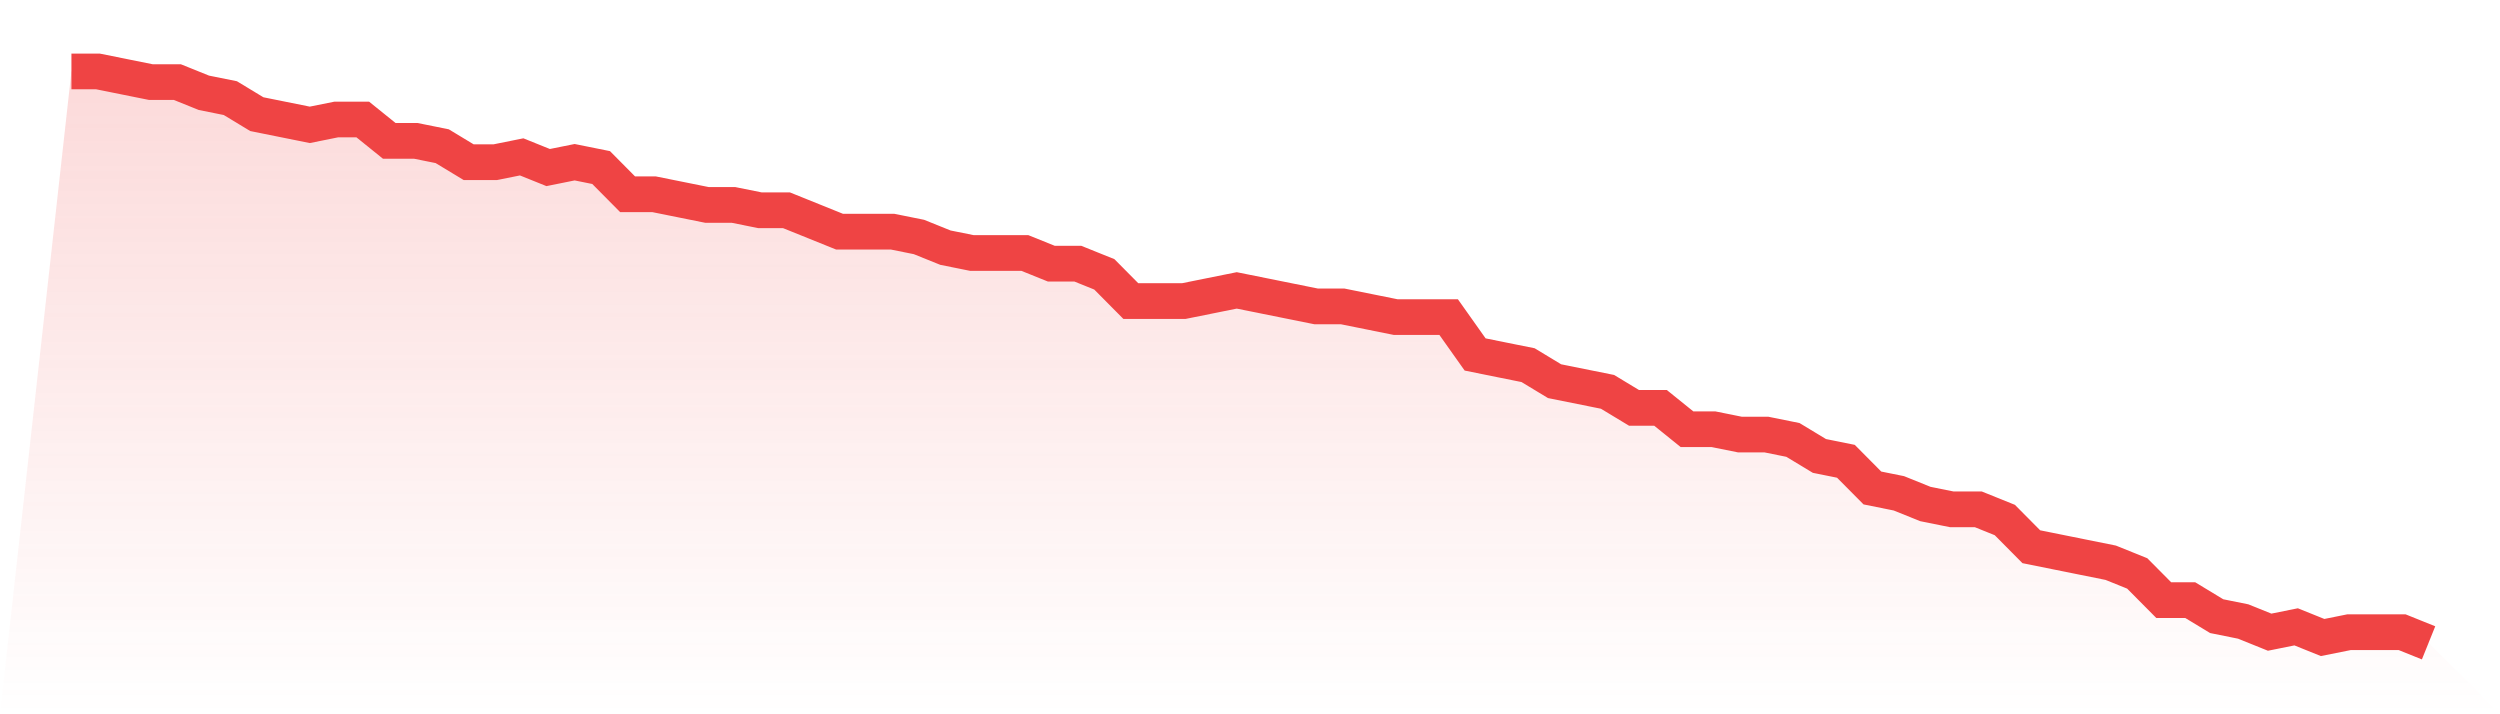
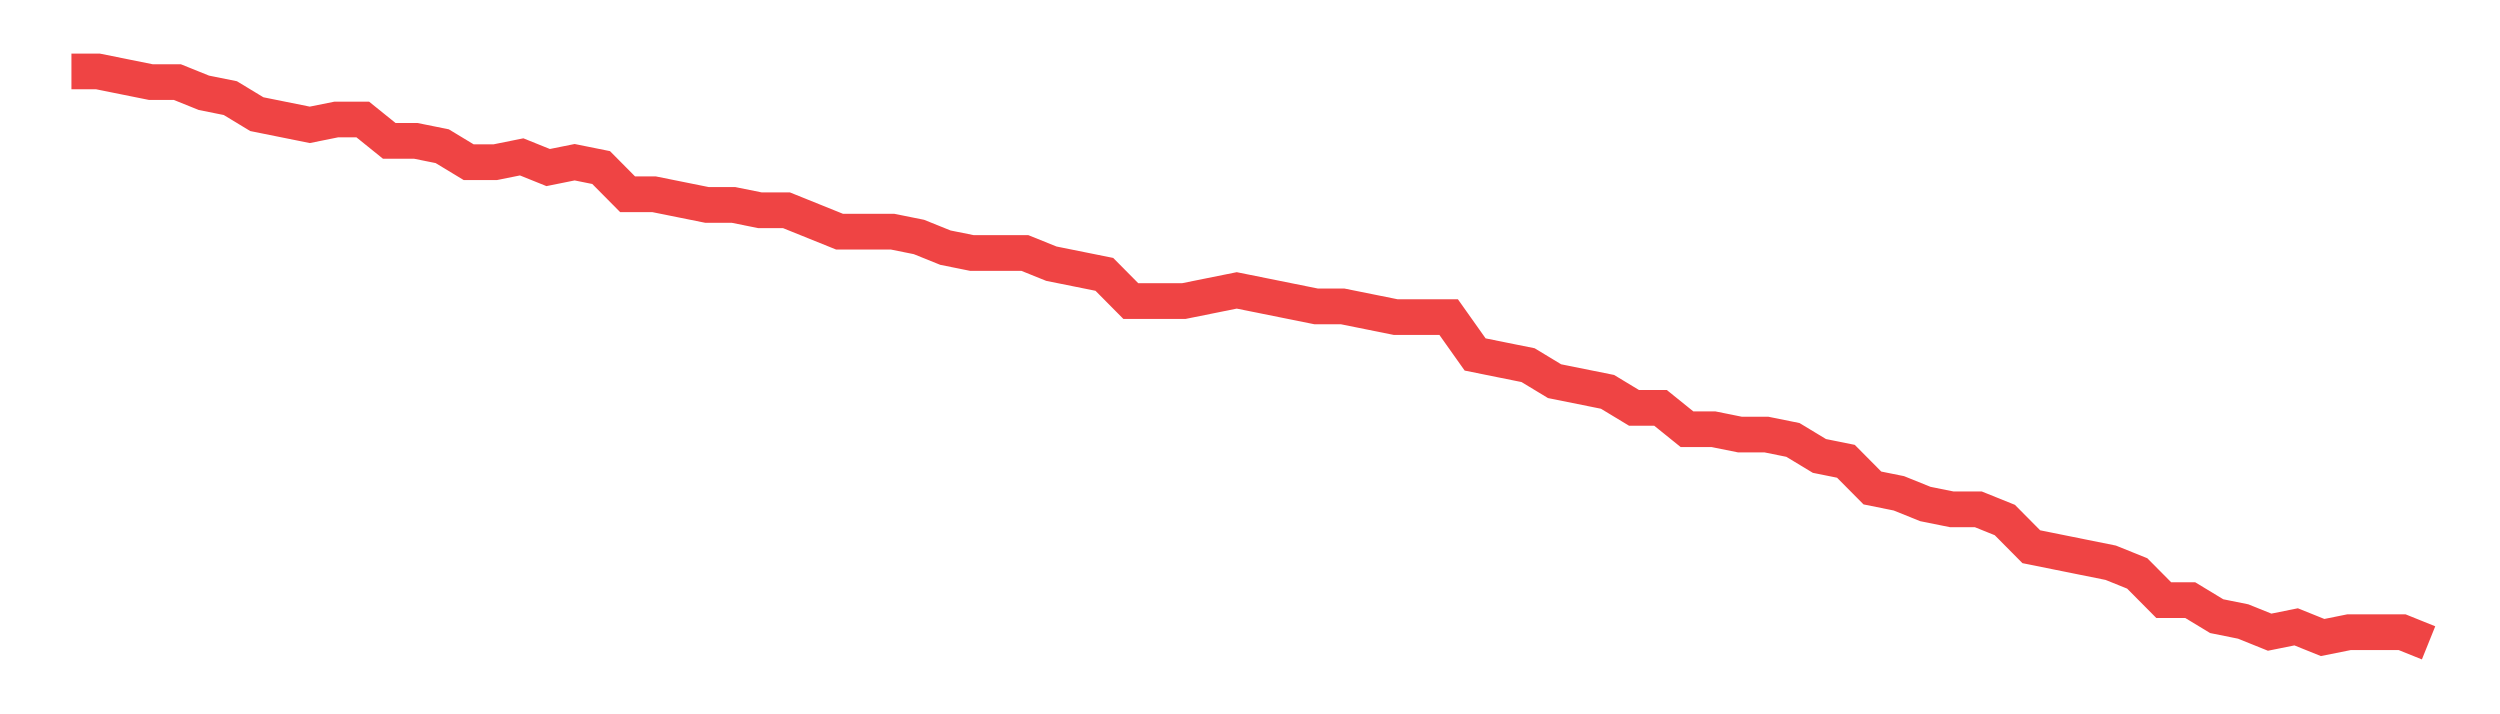
<svg xmlns="http://www.w3.org/2000/svg" viewBox="0 0 140 40">
  <defs>
    <linearGradient id="gradient" x1="0" x2="0" y1="0" y2="1">
      <stop offset="0%" stop-color="#ef4444" stop-opacity="0.2" />
      <stop offset="100%" stop-color="#ef4444" stop-opacity="0" />
    </linearGradient>
  </defs>
-   <path d="M4,4 L4,4 L5.483,4 L6.966,4.299 L8.449,4.598 L9.933,4.598 L11.416,5.196 L12.899,5.495 L14.382,6.393 L15.865,6.692 L17.348,6.991 L18.831,6.692 L20.315,6.692 L21.798,7.888 L23.281,7.888 L24.764,8.187 L26.247,9.084 L27.73,9.084 L29.213,8.785 L30.697,9.383 L32.18,9.084 L33.663,9.383 L35.146,10.879 L36.629,10.879 L38.112,11.178 L39.596,11.477 L41.079,11.477 L42.562,11.776 L44.045,11.776 L45.528,12.374 L47.011,12.972 L48.494,12.972 L49.978,12.972 L51.461,13.271 L52.944,13.869 L54.427,14.168 L55.91,14.168 L57.393,14.168 L58.876,14.766 L60.36,14.766 L61.843,15.364 L63.326,16.86 L64.809,16.86 L66.292,16.86 L67.775,16.561 L69.258,16.262 L70.742,16.561 L72.225,16.86 L73.708,17.159 L75.191,17.159 L76.674,17.458 L78.157,17.757 L79.64,17.757 L81.124,17.757 L82.607,19.85 L84.09,20.15 L85.573,20.449 L87.056,21.346 L88.539,21.645 L90.022,21.944 L91.506,22.841 L92.989,22.841 L94.472,24.037 L95.955,24.037 L97.438,24.336 L98.921,24.336 L100.404,24.636 L101.888,25.533 L103.371,25.832 L104.854,27.327 L106.337,27.626 L107.82,28.224 L109.303,28.523 L110.787,28.523 L112.27,29.121 L113.753,30.617 L115.236,30.916 L116.719,31.215 L118.202,31.514 L119.685,32.112 L121.169,33.607 L122.652,33.607 L124.135,34.505 L125.618,34.804 L127.101,35.402 L128.584,35.103 L130.067,35.701 L131.551,35.402 L133.034,35.402 L134.517,35.402 L136,36 L140,40 L0,40 z" fill="url(#gradient)" />
-   <path d="M4,4 L4,4 L5.483,4 L6.966,4.299 L8.449,4.598 L9.933,4.598 L11.416,5.196 L12.899,5.495 L14.382,6.393 L15.865,6.692 L17.348,6.991 L18.831,6.692 L20.315,6.692 L21.798,7.888 L23.281,7.888 L24.764,8.187 L26.247,9.084 L27.73,9.084 L29.213,8.785 L30.697,9.383 L32.18,9.084 L33.663,9.383 L35.146,10.879 L36.629,10.879 L38.112,11.178 L39.596,11.477 L41.079,11.477 L42.562,11.776 L44.045,11.776 L45.528,12.374 L47.011,12.972 L48.494,12.972 L49.978,12.972 L51.461,13.271 L52.944,13.869 L54.427,14.168 L55.91,14.168 L57.393,14.168 L58.876,14.766 L60.36,14.766 L61.843,15.364 L63.326,16.86 L64.809,16.86 L66.292,16.86 L67.775,16.561 L69.258,16.262 L70.742,16.561 L72.225,16.86 L73.708,17.159 L75.191,17.159 L76.674,17.458 L78.157,17.757 L79.64,17.757 L81.124,17.757 L82.607,19.85 L84.09,20.15 L85.573,20.449 L87.056,21.346 L88.539,21.645 L90.022,21.944 L91.506,22.841 L92.989,22.841 L94.472,24.037 L95.955,24.037 L97.438,24.336 L98.921,24.336 L100.404,24.636 L101.888,25.533 L103.371,25.832 L104.854,27.327 L106.337,27.626 L107.82,28.224 L109.303,28.523 L110.787,28.523 L112.27,29.121 L113.753,30.617 L115.236,30.916 L116.719,31.215 L118.202,31.514 L119.685,32.112 L121.169,33.607 L122.652,33.607 L124.135,34.505 L125.618,34.804 L127.101,35.402 L128.584,35.103 L130.067,35.701 L131.551,35.402 L133.034,35.402 L134.517,35.402 L136,36" fill="none" stroke="#ef4444" stroke-width="2" />
+   <path d="M4,4 L4,4 L5.483,4 L6.966,4.299 L8.449,4.598 L9.933,4.598 L11.416,5.196 L12.899,5.495 L14.382,6.393 L15.865,6.692 L17.348,6.991 L18.831,6.692 L20.315,6.692 L21.798,7.888 L23.281,7.888 L24.764,8.187 L26.247,9.084 L27.73,9.084 L29.213,8.785 L30.697,9.383 L32.18,9.084 L33.663,9.383 L35.146,10.879 L36.629,10.879 L38.112,11.178 L39.596,11.477 L41.079,11.477 L42.562,11.776 L44.045,11.776 L45.528,12.374 L47.011,12.972 L48.494,12.972 L49.978,12.972 L51.461,13.271 L52.944,13.869 L54.427,14.168 L55.91,14.168 L57.393,14.168 L58.876,14.766 L61.843,15.364 L63.326,16.86 L64.809,16.86 L66.292,16.86 L67.775,16.561 L69.258,16.262 L70.742,16.561 L72.225,16.86 L73.708,17.159 L75.191,17.159 L76.674,17.458 L78.157,17.757 L79.64,17.757 L81.124,17.757 L82.607,19.85 L84.09,20.15 L85.573,20.449 L87.056,21.346 L88.539,21.645 L90.022,21.944 L91.506,22.841 L92.989,22.841 L94.472,24.037 L95.955,24.037 L97.438,24.336 L98.921,24.336 L100.404,24.636 L101.888,25.533 L103.371,25.832 L104.854,27.327 L106.337,27.626 L107.82,28.224 L109.303,28.523 L110.787,28.523 L112.27,29.121 L113.753,30.617 L115.236,30.916 L116.719,31.215 L118.202,31.514 L119.685,32.112 L121.169,33.607 L122.652,33.607 L124.135,34.505 L125.618,34.804 L127.101,35.402 L128.584,35.103 L130.067,35.701 L131.551,35.402 L133.034,35.402 L134.517,35.402 L136,36" fill="none" stroke="#ef4444" stroke-width="2" />
</svg>